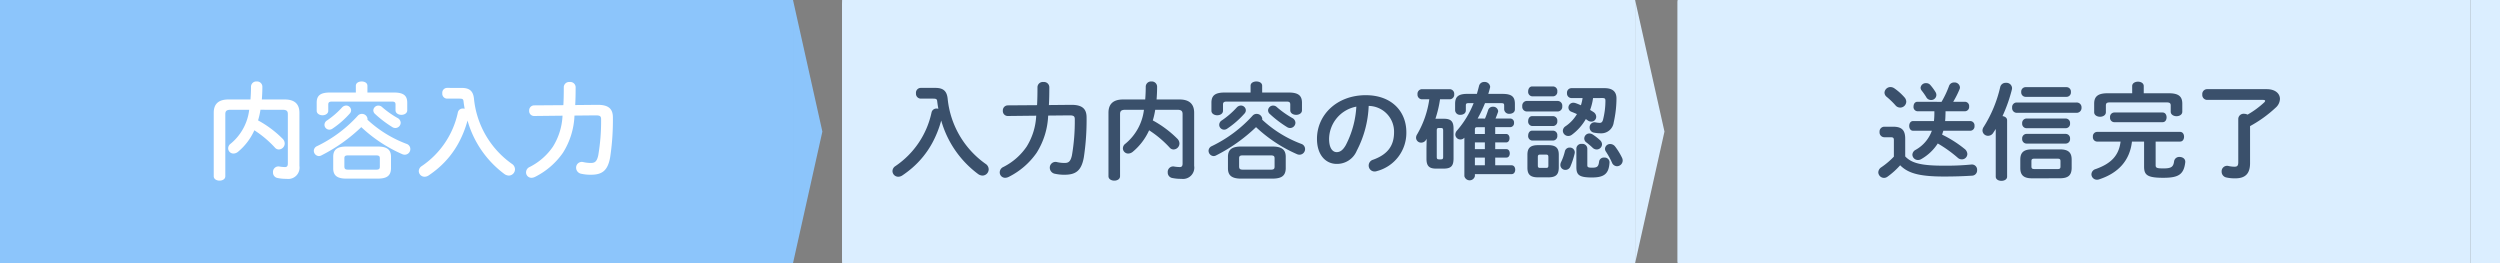
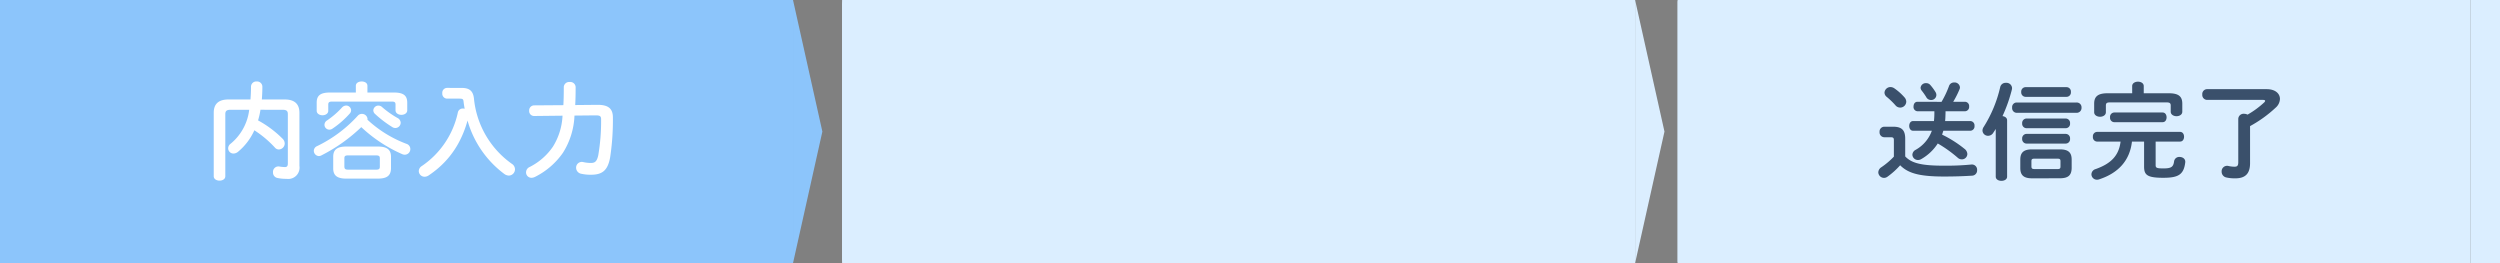
<svg xmlns="http://www.w3.org/2000/svg" width="379.999" height="40">
  <rect width="100%" height="100%" fill="#808080" stroke="none" />
  <g data-name="グループ 535">
    <path data-name="パス 181" d="M128 0h120.535v40H128z" fill="#dbeeff" />
    <path data-name="パス 182" d="M132.465 20l-4.464 20V0z" fill="#dbeeff" />
    <path data-name="パス 187" d="M252.999 20l-4.464 20V0z" fill="#dbeeff" />
-     <path data-name="パス 186" d="M139.928 13.36a.738.738 0 00-.7.816.747.747 0 00.7.816h1.936c.464 0 .56.1.592.416.048.384.1.752.176 1.12a1.4 1.4 0 00-.256-.028.751.751 0 00-.784.608 13.14 13.14 0 01-5.492 8.14.918.918 0 00-.444.752.874.874 0 00.88.864 1.114 1.114 0 00.608-.192 15.53 15.53 0 001.536-1.172 13.643 13.643 0 002.992-3.708 15.912 15.912 0 001.392-3.472 15.313 15.313 0 005.6 8.128 1.23 1.23 0 00.672.24.959.959 0 00.944-.96 1.006 1.006 0 00-.48-.828 13.778 13.778 0 01-5.76-9.94c-.128-1.056-.592-1.6-1.856-1.6zm22.64 4.176c.672 0 .8.16.8.608a30.618 30.618 0 01-.432 5.456c-.208.96-.528 1.168-1.1 1.168a5.013 5.013 0 01-1.168-.128.869.869 0 00-1.1.848.942.942 0 00.8.928 6.494 6.494 0 001.448.144c1.664 0 2.56-.576 2.928-2.656a37.824 37.824 0 00.416-6.048c0-1.328-.672-1.936-2.368-1.92l-3.36.032c.048-.816.064-1.728.064-2.736a.81.81 0 00-.9-.768.81.81 0 00-.9.768c0 1.024-.016 1.936-.064 2.752l-4.464.032a.762.762 0 00-.736.816.748.748 0 00.736.8l4.336-.048a9.722 9.722 0 01-1.464 4.716 9.406 9.406 0 01-3.52 3.076.9.9 0 00-.56.816.816.816 0 00.832.832 1.257 1.257 0 00.544-.144 11.337 11.337 0 004.224-3.648 11.4 11.4 0 001.76-5.664zm16.4-.848c.608 0 .784.208.784.656v7.52c0 .384-.144.528-.416.528a5.425 5.425 0 01-.864-.08.825.825 0 00-.976.88.835.835 0 00.688.864 6.434 6.434 0 001.392.128 1.716 1.716 0 001.936-1.968v-8.08c0-1.248-.656-2.016-2.224-2.016H175.8c.048-.608.08-1.264.08-1.936a.8.8 0 00-.864-.8.8.8 0 00-.864.8c0 .688-.032 1.328-.08 1.936h-3.36c-1.584 0-2.224.768-2.224 2.016v9.648c0 .448.448.672.88.672.448 0 .88-.224.88-.672v-9.44c0-.448.176-.656.784-.656h2.848a7.879 7.879 0 01-2.816 5.152.884.884 0 00-.384.7.806.806 0 00.816.8 1.114 1.114 0 00.688-.272 9.08 9.08 0 002.48-3.264 15.983 15.983 0 013.136 2.644.779.779 0 00.576.272.919.919 0 00.9-.912 1.052 1.052 0 00-.352-.752 16.119 16.119 0 00-3.7-2.752 11.242 11.242 0 00.368-1.616zM193.4 27.152c1.152-.016 2.016-.252 2.032-1.568V23.84c0-1.056-.56-1.568-2.032-1.568h-4.736c-1.472 0-2.016.512-2.016 1.568v1.744c0 1.056.544 1.568 2.016 1.568zm-4.448-1.36c-.368-.016-.592-.032-.608-.464V24.08c0-.352.112-.464.608-.464h4.16c.5 0 .624.112.624.464v1.248c0 .352-.128.464-.624.464zm1.136-11.728h-3.936c-1.488 0-2.016.48-2.016 1.552v1.216c0 .448.448.688.88.688.448 0 .88-.24.88-.688v-.944c0-.32.144-.448.56-.448h9.12c.416 0 .544.128.544.448v.88c0 .448.448.688.9.688.432 0 .88-.24.88-.688v-1.152c0-1.072-.544-1.552-2.016-1.552h-4.036V13.04c0-.448-.432-.656-.88-.656-.432 0-.88.208-.88.656zm1.76 4.128a.4.4 0 00.016-.128.843.843 0 00-.864-.752.794.794 0 00-.608.272 20.19 20.19 0 01-6.192 4.624.794.794 0 00-.5.7.81.81 0 00.768.816.86.86 0 00.336-.08 25.228 25.228 0 006.112-4.32 21.86 21.86 0 006.16 4.08 1.024 1.024 0 00.448.112.856.856 0 00.848-.864.83.83 0 00-.576-.784 17.958 17.958 0 01-5.948-3.676zm2.224-1.92a.812.812 0 00-.56-.224.771.771 0 00-.768.72.748.748 0 00.272.56 16.909 16.909 0 002.608 1.984.831.831 0 00.48.144.813.813 0 00.8-.8.842.842 0 00-.48-.72 14.231 14.231 0 01-2.352-1.664zm-6.1.08a12.606 12.606 0 01-2.252 1.948.794.794 0 00-.4.672.744.744 0 00.736.736.785.785 0 00.464-.144 13.692 13.692 0 002.656-2.32.724.724 0 00.192-.5.747.747 0 00-.768-.7.859.859 0 00-.624.308zm15.2 8.56a3.246 3.246 0 003.06-2.012 16.009 16.009 0 001.808-6.8 3.911 3.911 0 013.856 4c0 1.984-.912 3.36-3.184 4.176a.921.921 0 00-.672.88.9.9 0 00.9.912 1.05 1.05 0 00.36-.068 5.993 5.993 0 004.464-5.9c0-3.184-2.256-5.632-6.16-5.632-4.4 0-7.424 2.992-7.424 6.64.004 2.492 1.364 3.804 2.996 3.804zm2.992-8.7a14.472 14.472 0 01-1.6 5.84c-.464.816-.9 1.072-1.392 1.072-.576 0-1.152-.544-1.152-2.016a5.068 5.068 0 014.148-4.9zm18.436 1.804a20.866 20.866 0 001.12-2.336h2.464c.384 0 .448.08.448.384v.56a.733.733 0 00.816.672c.416 0 .816-.224.816-.672v-.816c0-1.04-.4-1.536-1.872-1.536h-2.176c.1-.3.176-.592.256-.9a.8.8 0 00.032-.192.82.82 0 00-.88-.72.787.787 0 00-.816.624c-.1.4-.208.784-.32 1.184h-1.44c-1.472 0-1.872.5-1.872 1.536v.976a.733.733 0 00.816.672c.416 0 .816-.224.816-.672v-.72c0-.3.064-.384.448-.384h.736a14.4 14.4 0 01-2.512 4.148.965.965 0 00-.272.624.768.768 0 00.784.752.777.777 0 00.592-.272v5.84a.82.82 0 001.6 0v-.3h5.568c.384 0 .56-.336.56-.672s-.176-.672-.56-.672h-2.48v-1.172h1.7c.352 0 .512-.32.512-.64s-.16-.64-.512-.64h-1.7v-1.024h1.664c.352 0 .512-.32.512-.64s-.16-.64-.512-.64h-1.664v-1.04h2.3a.6.6 0 00.56-.656.591.591 0 00-.56-.656h-2.252c.144-.336.256-.64.352-.912a.628.628 0 00.048-.224.749.749 0 00-.8-.656.733.733 0 00-.72.5 15.78 15.78 0 01-.48 1.3zm-.416 7.1v-1.164h1.516v1.168zm0-2.448v-1.02h1.516v1.024zm0-2.3v-.7c0-.224.08-.336.352-.336h1.164v1.04zm-7.36 2.192v1.568c0 1.056.368 1.5 1.44 1.5h1.236c1.1-.016 1.424-.448 1.44-1.5v-4.576c0-1.056-.368-1.5-1.44-1.5h-1.316a16.958 16.958 0 00.7-2.96h1.5a.7.7 0 00.656-.768.7.7 0 00-.656-.768H216.1a.7.7 0 00-.64.768.7.7 0 00.64.768h1.152a14.5 14.5 0 01-1.836 5.308.987.987 0 00-.176.544.759.759 0 00.8.736.841.841 0 00.7-.4 1.194 1.194 0 00.112-.192zm1.9 1.664c-.288 0-.336-.128-.336-.384v-4c0-.3.08-.384.336-.384h.3c.256 0 .336.08.336.384v4c0 .3-.08.384-.336.384zm16.628 2.736c1.072-.016 1.568-.352 1.584-1.46v-1.98c0-.976-.4-1.456-1.584-1.456h-1.584c-1.2 0-1.6.48-1.6 1.456v1.98c0 .976.4 1.456 1.6 1.456zm-1.264-1.44c-.256 0-.336-.1-.336-.352v-1.3c0-.272.08-.368.336-.368h.928c.256 0 .336.1.336.368v1.3c0 .272-.08.352-.336.352zm9.456-10.62c.4 0 .48.1.48.4a11.735 11.735 0 01-.368 2.912c-.1.352-.256.464-.512.464a3.731 3.731 0 01-.576-.064.755.755 0 00-.944.768.79.79 0 00.672.784 5.505 5.505 0 001.008.1 1.908 1.908 0 001.984-1.68 16.838 16.838 0 00.416-3.584c.016-1.008-.528-1.6-1.808-1.6h-5.072a.681.681 0 00-.64.752.689.689 0 00.64.752h1.728A6.878 6.878 0 01240.3 16c-.3-.128-.592-.256-.848-.336a1.087 1.087 0 00-.3-.048.737.737 0 00-.752.736.683.683 0 00.464.64c.288.112.56.224.832.352a5.756 5.756 0 01-1.728 1.84.844.844 0 00-.416.7.817.817 0 00.832.784.9.9 0 00.516-.168 7.766 7.766 0 002.144-2.4c.112.064.208.144.3.208a.9.9 0 00.528.176.738.738 0 00.752-.736.877.877 0 00-.448-.736c-.144-.1-.3-.192-.48-.3a8.542 8.542 0 00.448-1.808zm-3.936 10.476c0 1.2.384 1.6 2.368 1.6 1.84 0 2.576-.544 2.672-2.288a.736.736 0 00-.816-.736.708.708 0 00-.768.608c-.1.8-.32.928-1.072.928-.544 0-.72-.064-.72-.352V22.56a.741.741 0 00-.832-.688.741.741 0 00-.832.688zm-.272-2a1.08 1.08 0 00.032-.224.737.737 0 00-.768-.72.728.728 0 00-.736.56 8.169 8.169 0 01-.576 1.632 1.024 1.024 0 00-.112.448.754.754 0 00.768.752.815.815 0 00.768-.544 12.057 12.057 0 00.624-1.904zm-2.528-6.432a.717.717 0 00.656-.8.717.717 0 00-.656-.8h-4.784a.716.716 0 00-.64.8.716.716 0 00.64.8zm-.72-2.3a.677.677 0 00.624-.752.669.669 0 00-.624-.752h-3.2c-.4 0-.608.368-.608.752a.676.676 0 00.608.752zm0 4.512a.677.677 0 00.624-.752.669.669 0 00-.624-.752h-3.2c-.4 0-.608.368-.608.752a.676.676 0 00.608.752zm0 2.208a.677.677 0 00.624-.752.669.669 0 00-.624-.752h-3.2c-.4 0-.608.368-.608.752a.676.676 0 00.608.752zm9.424.928a.941.941 0 00-.752-.4.768.768 0 00-.8.72.7.7 0 00.128.416 12 12 0 01.928 1.68.847.847 0 00.768.56.881.881 0 00.864-.864.975.975 0 00-.112-.448 10.053 10.053 0 00-1.024-1.668zm-3.392-1.828a.95.95 0 00-.544-.176.776.776 0 00-.768.752.726.726 0 00.3.592 11.739 11.739 0 01.96.816.9.9 0 00.624.272.813.813 0 00.816-.784.881.881 0 00-.32-.64 8.1 8.1 0 00-1.068-.832z" fill="#3a506b" />
    <path data-name="パス 188" d="M255 0h120.535v40H255z" fill="#dbeeff" />
    <path data-name="パス 189" d="M259.464 20L255 40V0z" fill="#dbeeff" />
    <path data-name="長方形 1123" fill="#dbeeff" d="M375.535 0h4.464v40h-4.464z" />
    <path data-name="パス 208" d="M291.448 15.472c-.4 0-.592.352-.592.72a.644.644 0 00.592.72h2.576v.188a11.716 11.716 0 01-.064 1.3h-3.168c-.4 0-.592.368-.592.736s.192.736.592.736h2.848a5.4 5.4 0 01-2.48 2.912.883.883 0 00-.48.736.845.845 0 00.848.8.927.927 0 00.512-.144 7.248 7.248 0 002.5-2.368 19.46 19.46 0 013.024 2.16.917.917 0 00.64.256.833.833 0 00.832-.816 1.039 1.039 0 00-.432-.784 17.589 17.589 0 00-3.408-2.16c.064-.192.128-.384.192-.592h4.128a.661.661 0 00.608-.736.661.661 0 00-.608-.736h-3.86c.048-.416.048-.816.064-1.232v-.256h2.98a.656.656 0 00.608-.72.647.647 0 00-.608-.72h-1.812a14.154 14.154 0 00.96-1.9.742.742 0 00.064-.3.813.813 0 00-.88-.736.793.793 0 00-.784.544 14.455 14.455 0 01-1.136 2.4zm-1.856 5.628c0-1.28-.48-1.84-1.84-1.84h-1.36a.733.733 0 00-.7.8.733.733 0 00.7.8h.976c.416 0 .5.112.5.448v2.5a11.556 11.556 0 01-1.908 1.616.968.968 0 00-.46.768.879.879 0 00.864.848.9.9 0 00.524-.176 11.546 11.546 0 001.936-1.744c1.2 1.216 2.928 1.712 6.656 1.712 1.7 0 2.944-.048 4.272-.128a.8.8 0 00.768-.848.791.791 0 00-.88-.848 39.86 39.86 0 01-4.176.176c-3.424 0-4.912-.384-5.872-1.408zm3.808-8.188a.8.8 0 00-.624-.272.79.79 0 00-.848.688.725.725 0 00.16.432 9.818 9.818 0 01.688.976.817.817 0 00.752.464.782.782 0 00.8-.752.836.836 0 00-.128-.448 7.528 7.528 0 00-.8-1.088zm-5.44.528a1.07 1.07 0 00-.608-.208.914.914 0 00-.912.864.849.849 0 00.336.624 11.94 11.94 0 011.312 1.264.94.94 0 00.736.368.922.922 0 00.928-.9 1.006 1.006 0 00-.272-.652 8.245 8.245 0 00-1.52-1.36zM313.1 27.1c1.136-.016 1.776-.336 1.792-1.568v-1.26c0-1.024-.432-1.568-1.792-1.568h-4.24c-1.328 0-1.776.544-1.776 1.568v1.264c0 1.024.448 1.568 1.776 1.568zm-3.844-1.4c-.32-.016-.48-.048-.48-.4v-.784c0-.3.08-.4.48-.4h3.456c.4 0 .48.1.48.4v.784c0 .3-.08.4-.48.4zm-5.904 1.148c0 .432.432.64.864.64s.864-.208.864-.64v-8.56c0-.384-.336-.592-.7-.64a23.248 23.248 0 001.42-4.016 1.235 1.235 0 00.032-.24.844.844 0 00-.928-.8.83.83 0 00-.864.608 19.511 19.511 0 01-2.512 6.08 1.025 1.025 0 00-.192.56.833.833 0 00.848.8.911.911 0 00.784-.448c.128-.192.256-.384.384-.592zm12.288-9.7a.737.737 0 00.752-.784.729.729 0 00-.752-.784h-9.14a.7.7 0 00-.656.784.711.711 0 00.656.784zm-1.52-2.428a.668.668 0 00.656-.736.668.668 0 00-.656-.736h-6.256a.675.675 0 00-.64.736.675.675 0 00.64.736zm-.128 4.768a.668.668 0 00.656-.736.668.668 0 00-.656-.736h-5.984a.675.675 0 00-.64.736.675.675 0 00.64.736zm0 2.336a.668.668 0 00.656-.736.668.668 0 00-.656-.736h-5.984a.675.675 0 00-.64.736.675.675 0 00.64.736zm10.1-7.648h-3.732c-1.488 0-2.048.5-2.048 1.584v1.3c0 .448.448.688.9.688.432 0 .88-.24.88-.688v-1.028c0-.32.128-.464.56-.464h8.72c.432 0 .576.144.576.464v.944c0 .448.448.688.88.688.448 0 .88-.24.88-.688V15.76c0-1.088-.544-1.584-2.048-1.584h-3.812v-1.088c0-.448-.432-.672-.88-.672-.432 0-.88.224-.88.672zm3.564 7.344h3.712c.416 0 .608-.368.608-.736s-.192-.736-.608-.736h-12.64a.661.661 0 00-.608.736.661.661 0 00.608.736h3.6c-.256 2.112-1.428 3.344-3.792 4.18a.854.854 0 00-.64.8.837.837 0 00.848.816.968.968 0 00.352-.064c2.848-.944 4.624-2.8 4.96-5.728h1.844v3.788c0 1.28.464 1.712 2.912 1.712 2.224 0 3.12-.432 3.344-2.336.064-.544-.4-.832-.864-.832a.783.783 0 00-.832.672c-.116.832-.404 1.072-1.62 1.072-.992 0-1.184-.08-1.184-.48zm-6.32-4.42a.661.661 0 00-.608.736.661.661 0 00.608.736h7.376c.416 0 .608-.368.608-.736s-.192-.736-.608-.736zm18.88 7.552c0 .544-.16.688-.576.688a4.462 4.462 0 01-.928-.112.828.828 0 00-1.024.852.892.892 0 00.736.9 5.757 5.757 0 001.344.128c1.44 0 2.24-.64 2.24-2.3v-5.64a18.868 18.868 0 003.888-2.8 1.857 1.857 0 00.656-1.328c0-.8-.688-1.488-2.016-1.488h-9.088a.738.738 0 00-.7.816.747.747 0 00.7.816h8.5c.24 0 .352.048.352.144a.393.393 0 01-.144.24 13.452 13.452 0 01-2.528 1.856 1.155 1.155 0 00-.512-.128.81.81 0 00-.9.768z" fill="#3a506b" />
    <path data-name="パス 183" d="M0 0h120.536v40H0z" fill="#8cc5fb" />
    <path data-name="パス 184" d="M125 20l-4.464 20V0z" fill="#8cc5fb" />
    <path data-name="パス 185" d="M42.968 16.688c.608 0 .784.208.784.656v7.52c0 .384-.144.528-.416.528a5.425 5.425 0 01-.864-.08.825.825 0 00-.976.88.835.835 0 00.688.864 6.434 6.434 0 001.392.128 1.716 1.716 0 001.936-1.968v-8.08c0-1.248-.656-2.016-2.224-2.016H39.8c.048-.608.08-1.264.08-1.936a.8.8 0 00-.864-.8.8.8 0 00-.864.8c0 .688-.032 1.328-.08 1.936h-3.36c-1.584 0-2.224.768-2.224 2.016v9.648c0 .448.448.672.88.672.448 0 .88-.224.88-.672v-9.44c0-.448.176-.656.784-.656h2.848a7.879 7.879 0 01-2.816 5.152.884.884 0 00-.384.7.806.806 0 00.816.8 1.114 1.114 0 00.688-.272 9.08 9.08 0 002.48-3.264 15.983 15.983 0 013.136 2.644.779.779 0 00.576.272.919.919 0 00.9-.912 1.052 1.052 0 00-.352-.752 16.119 16.119 0 00-3.7-2.756 11.242 11.242 0 00.368-1.616zM57.4 27.152c1.152-.016 2.016-.252 2.032-1.568V23.84c0-1.056-.56-1.568-2.032-1.568h-4.736c-1.472 0-2.016.512-2.016 1.568v1.744c0 1.056.544 1.568 2.016 1.568zm-4.448-1.36c-.368-.016-.592-.032-.608-.464V24.08c0-.352.112-.464.608-.464h4.16c.5 0 .624.112.624.464v1.248c0 .352-.128.464-.624.464zm1.136-11.728h-3.936c-1.488 0-2.016.48-2.016 1.552v1.216c0 .448.448.688.88.688.448 0 .88-.24.88-.688v-.944c0-.32.144-.448.56-.448h9.12c.416 0 .544.128.544.448v.88c0 .448.448.688.9.688.432 0 .88-.24.88-.688v-1.152c0-1.072-.544-1.552-2.016-1.552h-4.036V13.04c0-.448-.432-.656-.88-.656-.432 0-.88.208-.88.656zm1.76 4.128a.4.4 0 00.016-.128.843.843 0 00-.864-.752.794.794 0 00-.608.272 20.19 20.19 0 01-6.192 4.624.794.794 0 00-.5.7.81.81 0 00.768.816.86.86 0 00.336-.08 25.228 25.228 0 006.112-4.32 21.86 21.86 0 006.16 4.08 1.024 1.024 0 00.448.112.856.856 0 00.848-.864.83.83 0 00-.576-.784 17.958 17.958 0 01-5.948-3.676zm2.224-1.92a.812.812 0 00-.56-.224.771.771 0 00-.768.72.748.748 0 00.272.56 16.909 16.909 0 002.608 1.984.831.831 0 00.48.144.813.813 0 00.8-.8.842.842 0 00-.48-.72 14.231 14.231 0 01-2.352-1.664zm-6.1.08A12.606 12.606 0 0149.72 18.3a.794.794 0 00-.4.672.744.744 0 00.736.736.785.785 0 00.464-.144 13.693 13.693 0 002.656-2.32.724.724 0 00.192-.5.747.747 0 00-.768-.7.859.859 0 00-.624.308zm15.956-2.992a.738.738 0 00-.7.816.747.747 0 00.7.816h1.936c.464 0 .56.1.592.416.048.384.1.752.176 1.12a1.4 1.4 0 00-.256-.032.751.751 0 00-.784.608 13.14 13.14 0 01-5.492 8.144.918.918 0 00-.444.752.874.874 0 00.88.864 1.114 1.114 0 00.608-.192A15.53 15.53 0 0066.68 25.5a13.643 13.643 0 002.992-3.712 15.912 15.912 0 001.392-3.468 15.313 15.313 0 005.6 8.128 1.23 1.23 0 00.672.24.959.959 0 00.944-.96 1.006 1.006 0 00-.48-.828 13.778 13.778 0 01-5.76-9.936c-.128-1.056-.592-1.6-1.856-1.6zm22.64 4.176c.672 0 .8.16.8.608a30.618 30.618 0 01-.432 5.456c-.208.96-.528 1.168-1.1 1.168a5.013 5.013 0 01-1.168-.128.869.869 0 00-1.1.848.942.942 0 00.8.928 6.494 6.494 0 001.448.144c1.664 0 2.56-.576 2.928-2.656a37.824 37.824 0 00.416-6.048c0-1.328-.672-1.936-2.368-1.92l-3.36.032c.048-.816.064-1.728.064-2.736a.81.81 0 00-.9-.768.81.81 0 00-.9.768c0 1.024-.016 1.936-.064 2.752l-4.464.032a.762.762 0 00-.736.816.748.748 0 00.736.8l4.336-.048A9.722 9.722 0 0184.04 22.3a9.406 9.406 0 01-3.52 3.076.9.9 0 00-.56.816.816.816 0 00.832.832 1.257 1.257 0 00.544-.144 11.337 11.337 0 004.224-3.648 11.4 11.4 0 001.76-5.664z" fill="#fff" />
  </g>
</svg>